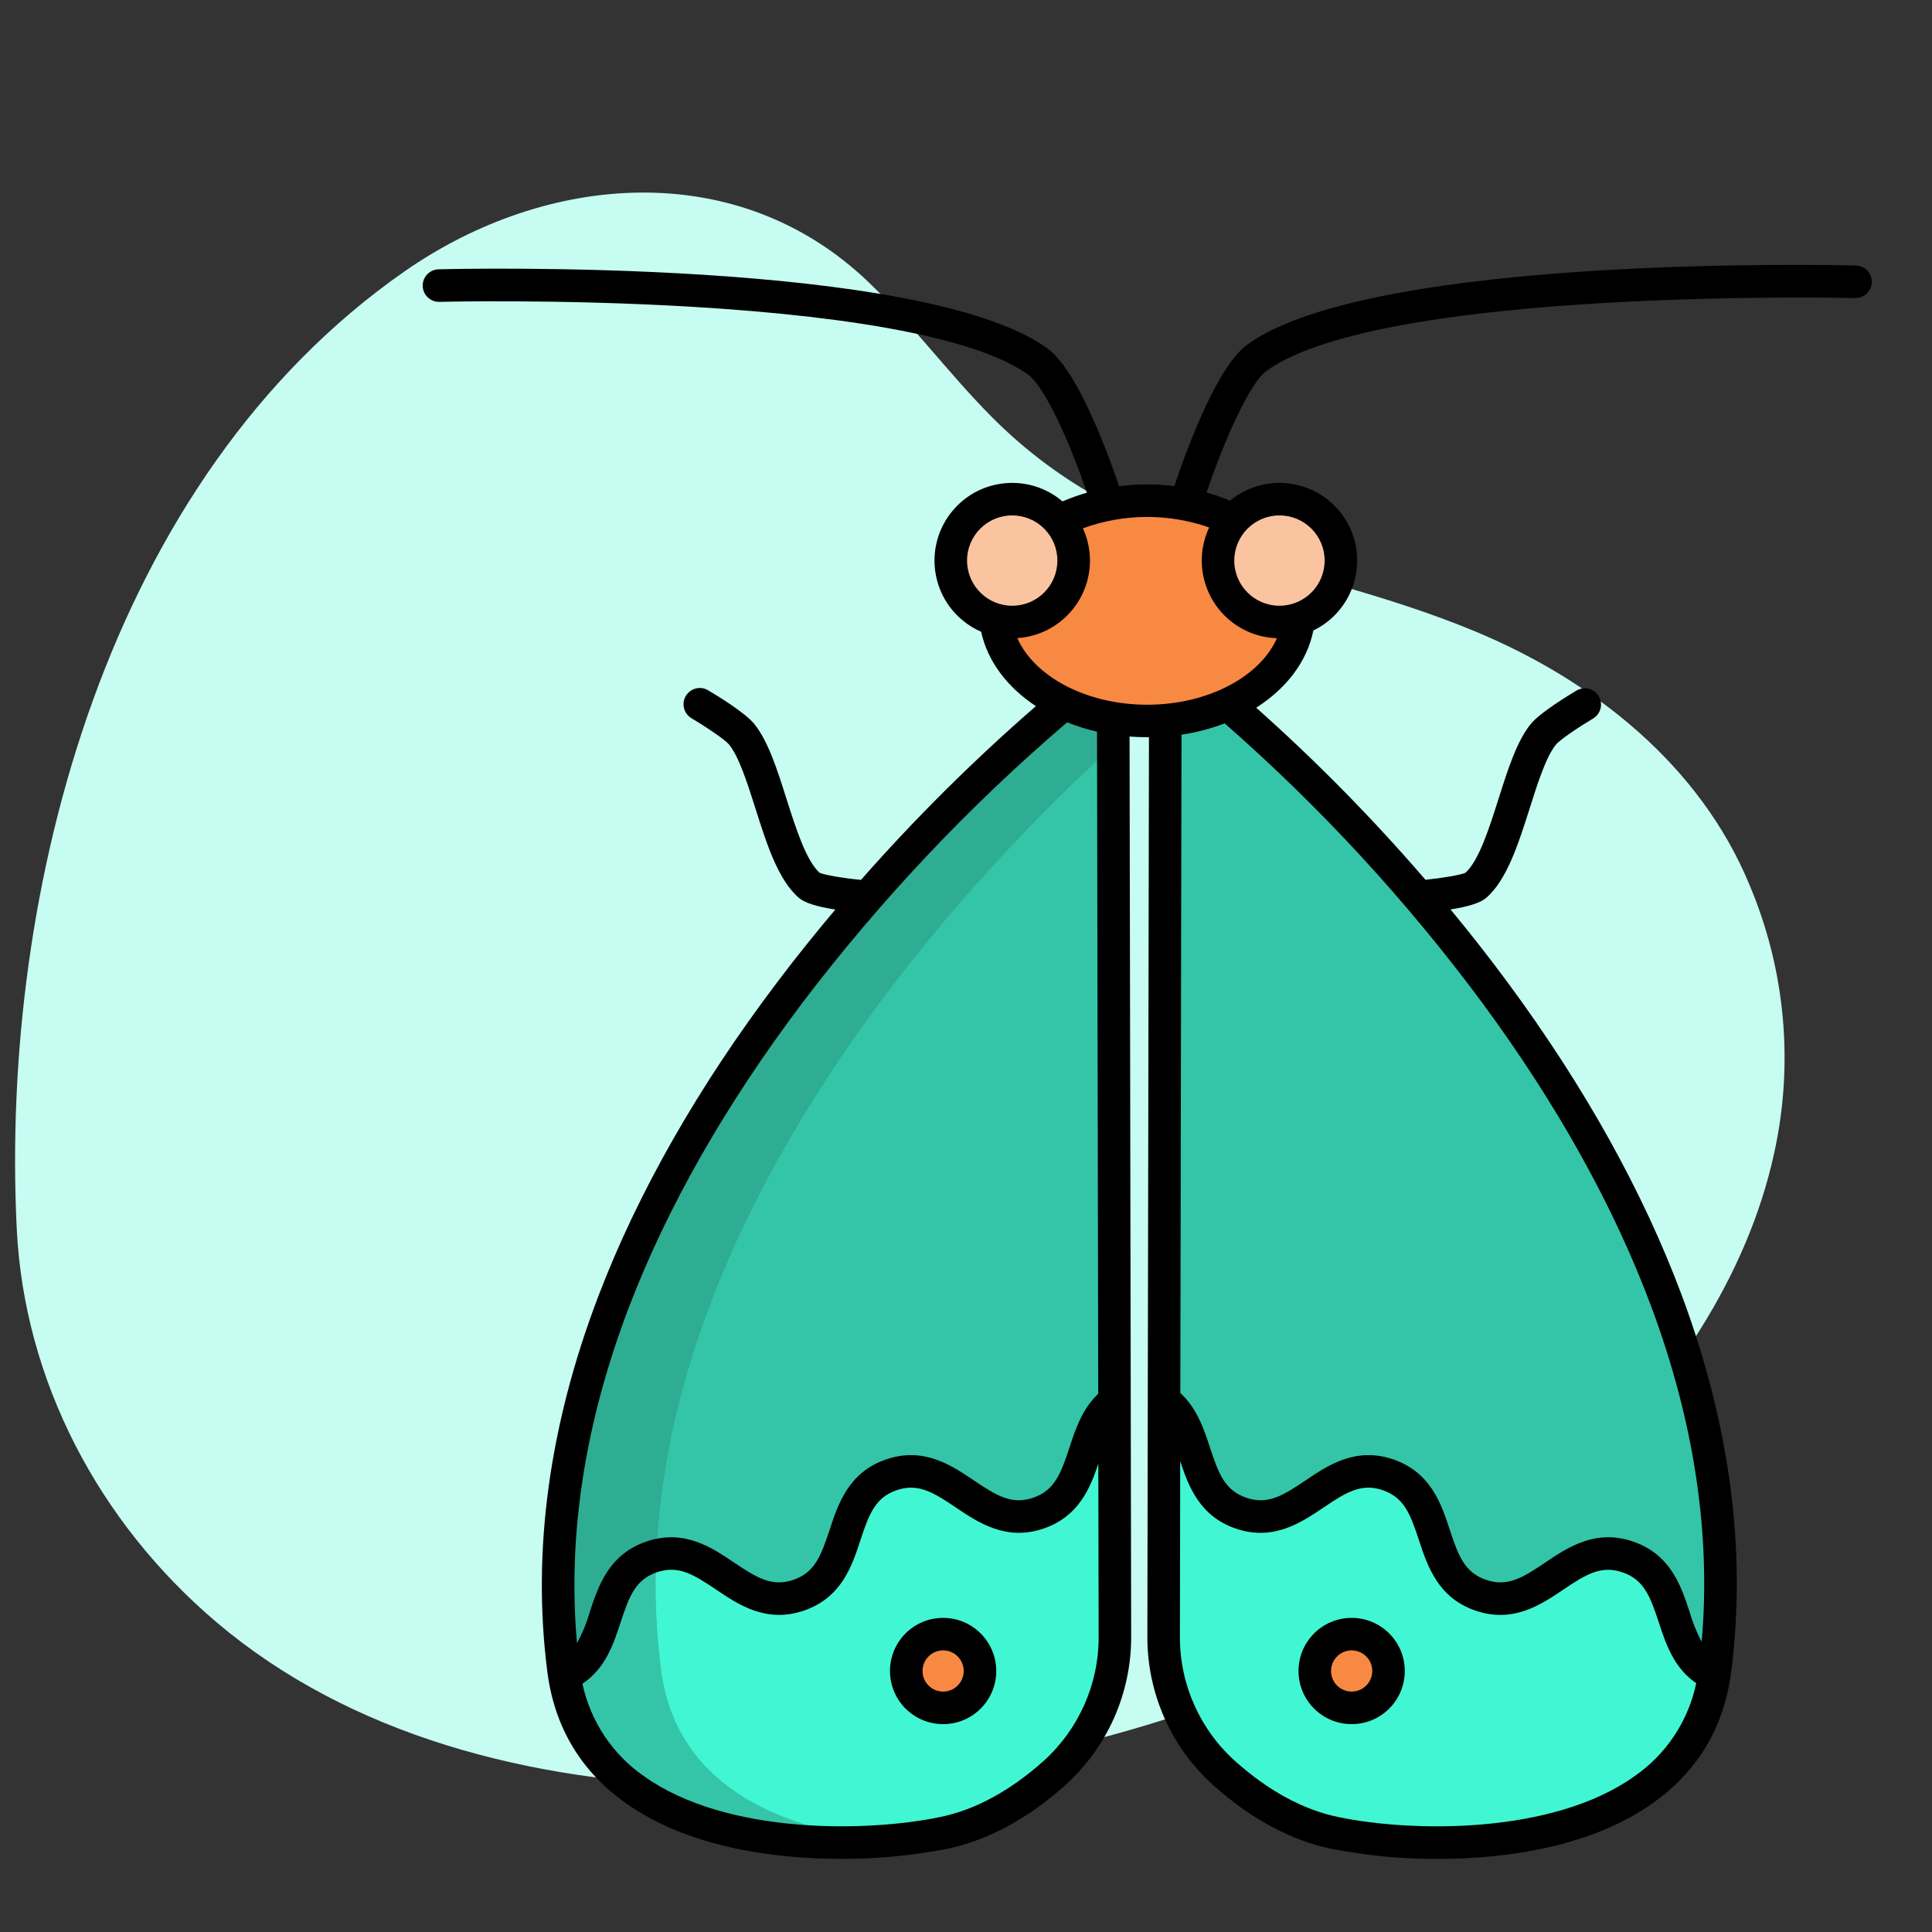
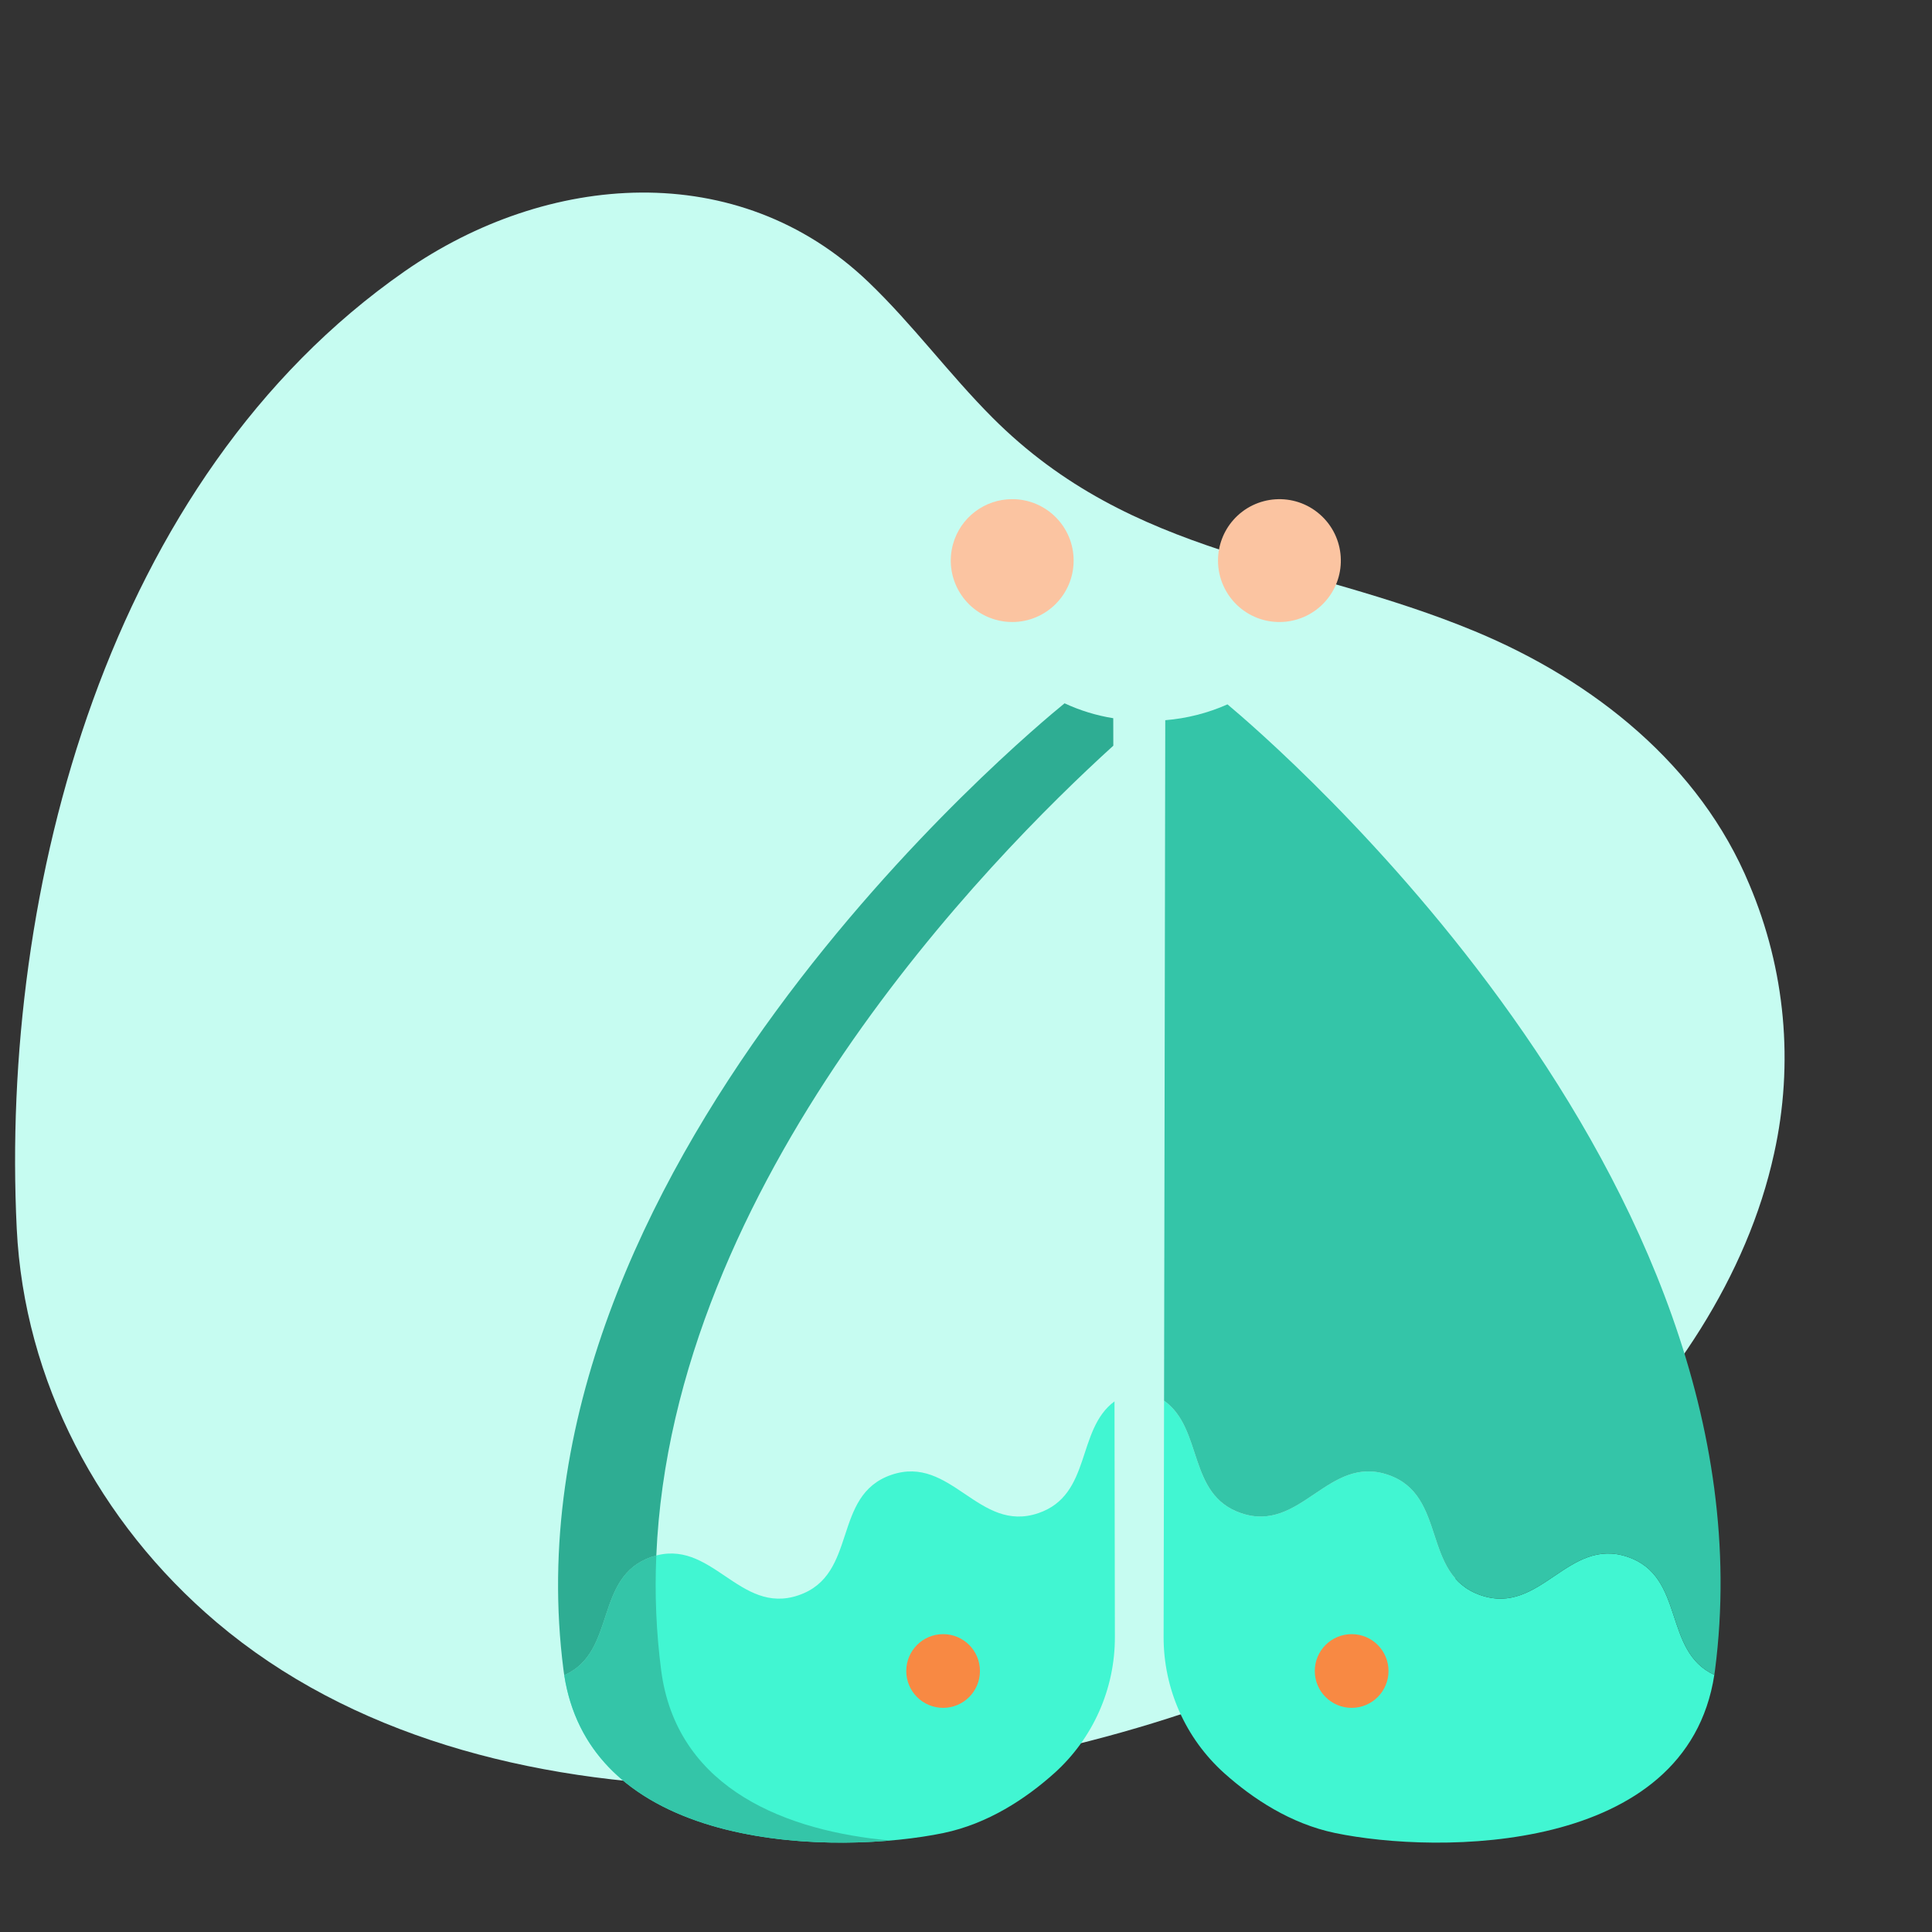
<svg xmlns="http://www.w3.org/2000/svg" xmlns:ns1="http://www.serif.com/" width="100%" height="100%" viewBox="0 0 64 64" version="1.1" xml:space="preserve" style="fill-rule:evenodd;clip-rule:evenodd;stroke-linejoin:round;stroke-miterlimit:2;">
  <rect x="0" y="0" width="64" height="64" fill="#333333" stroke="none" />
  <rect id="Plan-de-travail3" ns1:id="Plan de travail3" x="0" y="0" width="64" height="64" style="fill:none;" />
  <path d="M58.769,38.211C59.43,35.229 59.144,32.119 57.949,29.3C56.314,25.354 52.8,22.551 48.864,20.915C43.142,18.538 37.526,18.493 32.876,13.834C31.442,12.397 30.239,10.752 28.77,9.345C24.449,5.201 18.125,5.699 13.402,8.989C3.55,15.854 0.006,29.452 0.554,40.692C0.799,45.736 3.269,50.431 7.175,53.741C16.01,61.227 31.01,59.968 41.155,56.06C48.728,53.151 56.992,46.348 58.769,38.211Z" style="fill:#c6fcf1;fill-rule:nonzero;" />
-   <path d="M40.853,17.228C40.353,16.981 39.822,16.804 39.273,16.702C38.423,16.545 37.553,16.546 36.704,16.709C36.141,16.813 35.598,16.999 35.087,17.257L32.979,20.528C33.108,21.69 33.986,22.7 35.265,23.298C35.777,23.536 36.321,23.703 36.878,23.792C37.249,23.853 37.625,23.885 38,23.883C38.205,23.883 38.405,23.875 38.601,23.858C39.314,23.799 40.01,23.623 40.662,23.333C41.99,22.732 42.903,21.697 43.023,20.503L40.853,17.228Z" style="fill:#f88943;fill-rule:nonzero;" />
  <path d="M53.923,51.575C55.837,52.231 55.073,54.694 56.789,55.482C55.875,61.439 47.644,61.432 44.222,60.72C42.752,60.412 41.504,59.588 40.555,58.739C39.272,57.587 38.54,55.941 38.546,54.216L38.561,46.4C39.87,47.33 39.325,49.514 41.109,50.124C43.095,50.804 43.995,48.176 45.982,48.856C47.966,49.535 47.066,52.164 49.052,52.844C51.038,53.525 51.937,50.896 53.923,51.575Z" style="fill:#41f6d2;fill-rule:nonzero;" />
  <path d="M36.932,54.216C36.939,55.941 36.208,57.587 34.925,58.739C33.977,59.588 32.729,60.412 31.258,60.72C27.835,61.432 19.608,61.439 18.69,55.486L18.719,55.482C20.437,54.695 19.671,52.231 21.584,51.575C23.57,50.896 24.471,53.525 26.456,52.844C28.442,52.164 27.542,49.535 29.528,48.856C31.514,48.176 32.414,50.804 34.399,50.124C36.17,49.518 35.646,47.363 36.919,46.422L36.932,54.216Z" style="fill:#41f6d2;fill-rule:nonzero;" />
  <path d="M40.662,23.333C42.176,24.598 58.926,38.988 56.812,55.323C56.805,55.377 56.797,55.431 56.789,55.482C55.073,54.694 55.837,52.231 53.923,51.575C51.937,50.896 51.038,53.525 49.052,52.844C47.066,52.164 47.966,49.535 45.982,48.856C43.995,48.176 43.095,50.804 41.11,50.124C39.325,49.514 39.87,47.33 38.561,46.4L38.601,23.858C39.314,23.799 40.01,23.623 40.662,23.333Z" style="fill:#34c5a8;fill-rule:nonzero;" />
-   <path d="M18.719,55.482L18.69,55.486C18.683,55.432 18.675,55.378 18.667,55.323C16.533,38.823 34.027,24.305 35.265,23.298C35.777,23.536 36.321,23.703 36.878,23.792L36.919,46.422C35.646,47.363 36.17,49.518 34.399,50.124C32.414,50.804 31.513,48.176 29.528,48.856C27.543,49.535 28.442,52.164 26.456,52.844C24.471,53.525 23.57,50.896 21.584,51.575C19.671,52.231 20.437,54.695 18.719,55.482Z" style="fill:#34c5a8;fill-rule:nonzero;" />
  <path d="M44.776,54.133C45.45,54.133 45.996,54.679 45.996,55.354C45.996,56.028 45.45,56.575 44.776,56.575C44.101,56.575 43.554,56.028 43.554,55.354C43.554,54.679 44.101,54.133 44.776,54.133Z" style="fill:#f88943;fill-rule:nonzero;" />
  <path d="M31.242,54.133C31.916,54.133 32.462,54.679 32.462,55.354C32.462,56.028 31.916,56.575 31.242,56.575C30.568,56.575 30.021,56.028 30.021,55.354C30.021,54.679 30.568,54.133 31.242,54.133Z" style="fill:#f88943;fill-rule:nonzero;" />
  <path d="M40.853,17.228C41.594,16.384 42.88,16.3 43.724,17.041C44.569,17.782 44.653,19.068 43.912,19.912C43.171,20.757 41.885,20.841 41.04,20.1C40.601,19.713 40.348,19.156 40.348,18.57C40.348,18.077 40.527,17.599 40.853,17.228Z" style="fill:#fbc4a1;fill-rule:nonzero;" />
  <path d="M33.532,16.535C34.655,16.535 35.567,17.447 35.565,18.57C35.565,19.694 34.655,20.604 33.532,20.605C33.345,20.605 33.159,20.58 32.979,20.528C31.898,20.224 31.268,19.101 31.572,18.018C31.819,17.141 32.619,16.535 33.532,16.535Z" style="fill:#fbc4a1;fill-rule:nonzero;" />
  <path d="M21.924,55.486C21.915,55.432 21.907,55.378 21.901,55.323C21.738,54.065 21.685,52.797 21.741,51.529C21.69,51.542 21.638,51.558 21.584,51.575C19.671,52.231 20.437,54.695 18.719,55.482L18.69,55.486C19.475,60.572 25.593,61.308 29.493,60.97C26.093,60.665 22.511,59.297 21.924,55.486Z" style="fill:#34c5a8;fill-rule:nonzero;" />
  <path d="M21.584,51.575C21.638,51.558 21.69,51.542 21.741,51.529C22.271,39.157 32.72,28.479 36.88,24.702L36.878,23.792C36.321,23.703 35.777,23.536 35.265,23.298C34.027,24.305 16.533,38.823 18.667,55.323C18.675,55.378 18.683,55.432 18.69,55.486L18.719,55.482C20.437,54.695 19.671,52.231 21.584,51.575Z" style="fill:#2ead93;fill-rule:nonzero;" />
-   <path d="M31.242,56.036C30.865,56.036 30.56,55.731 30.56,55.354C30.56,54.978 30.865,54.671 31.242,54.671C31.619,54.671 31.924,54.976 31.924,55.354C31.924,55.731 31.618,56.036 31.242,56.036ZM31.242,53.594C30.269,53.594 29.482,54.382 29.482,55.354C29.482,56.326 30.269,57.113 31.242,57.114C32.214,57.114 33.002,56.326 33.002,55.354C33,54.382 32.214,53.595 31.242,53.594Z" style="fill-rule:nonzero;" />
-   <path d="M44.776,56.036C44.399,56.036 44.092,55.731 44.092,55.354C44.092,54.978 44.399,54.671 44.774,54.671C45.151,54.671 45.458,54.976 45.458,55.354C45.457,55.731 45.151,56.036 44.776,56.036ZM44.776,53.594C43.803,53.594 43.015,54.382 43.015,55.354C43.015,56.326 43.803,57.113 44.774,57.114C45.747,57.114 46.535,56.326 46.535,55.354C46.534,54.382 45.747,53.595 44.776,53.594Z" style="fill-rule:nonzero;" />
-   <path d="M40.056,17.473C39.45,18.758 40.001,20.291 41.285,20.897C41.603,21.047 41.949,21.13 42.3,21.142C41.733,22.421 40.006,23.345 38,23.345C35.997,23.345 34.266,22.418 33.7,21.138C35.116,21.046 36.191,19.823 36.101,18.407C36.081,18.093 36.002,17.786 35.873,17.501C37.221,17.008 38.701,16.999 40.056,17.473ZM42.384,17.074C43.21,17.074 43.88,17.743 43.88,18.569C43.88,19.397 43.21,20.066 42.384,20.066C41.558,20.066 40.887,19.397 40.887,18.57L40.887,18.569C40.889,17.744 41.558,17.074 42.384,17.074ZM49.094,33.209C51.581,36.582 53.469,39.975 54.705,43.295C56.125,47.109 56.683,50.837 56.37,54.387C56.203,54.073 56.071,53.743 55.972,53.401C55.693,52.55 55.345,51.493 54.099,51.066C52.852,50.639 51.928,51.262 51.187,51.762C50.43,52.274 49.93,52.575 49.227,52.334C48.523,52.093 48.313,51.549 48.028,50.681C47.749,49.831 47.402,48.772 46.156,48.345C44.909,47.918 43.985,48.542 43.244,49.043C42.487,49.554 41.987,49.855 41.284,49.614C40.581,49.373 40.37,48.83 40.086,47.962C39.883,47.344 39.655,46.652 39.1,46.144L39.139,24.338C39.628,24.264 40.108,24.139 40.569,23.963C43.732,26.732 46.59,29.832 49.094,33.209ZM54.135,58.847C51.433,60.77 46.792,60.704 44.332,60.192C43.169,59.95 42.02,59.326 40.915,58.339C39.746,57.289 39.079,55.789 39.086,54.217L39.096,48.403C39.371,49.234 39.739,50.225 40.934,50.635C42.182,51.062 43.105,50.437 43.846,49.937C44.603,49.425 45.103,49.124 45.806,49.365C46.51,49.607 46.72,50.151 47.004,51.019C47.284,51.868 47.631,52.927 48.878,53.354C50.124,53.781 51.048,53.158 51.789,52.656C52.547,52.146 53.046,51.845 53.749,52.086C54.452,52.327 54.663,52.87 54.948,53.738C55.183,54.453 55.445,55.25 56.19,55.759C55.926,57.014 55.191,58.12 54.135,58.847ZM34.565,58.339C33.46,59.326 32.31,59.95 31.148,60.191C28.688,60.704 24.047,60.768 21.344,58.847C20.294,58.123 19.561,57.024 19.294,55.776C20.059,55.267 20.323,54.461 20.56,53.738C20.845,52.87 21.056,52.325 21.759,52.084C22.462,51.843 22.962,52.145 23.719,52.655C24.462,53.157 25.385,53.78 26.631,53.353C27.879,52.926 28.226,51.868 28.504,51.017C28.789,50.149 28.999,49.606 29.702,49.365C30.405,49.124 30.906,49.425 31.662,49.936C32.405,50.437 33.328,51.06 34.574,50.634C35.729,50.238 36.112,49.301 36.383,48.488L36.394,54.216C36.401,55.788 35.734,57.287 34.565,58.339ZM20.836,43.299C22.106,39.979 24.04,36.586 26.585,33.214C29.167,29.814 32.105,26.701 35.35,23.928C35.671,24.056 36.002,24.16 36.34,24.237L36.38,46.17C35.845,46.676 35.623,47.354 35.424,47.962C35.138,48.83 34.929,49.373 34.225,49.614C33.521,49.855 33.023,49.554 32.265,49.043C31.524,48.542 30.599,47.918 29.353,48.345C28.106,48.772 27.76,49.831 27.481,50.682C27.195,51.549 26.986,52.093 26.283,52.334C25.578,52.575 25.08,52.274 24.321,51.764C23.58,51.262 22.657,50.639 21.41,51.066C20.163,51.493 19.816,52.55 19.536,53.401C19.435,53.76 19.294,54.104 19.113,54.43C18.795,50.868 19.373,47.128 20.836,43.299ZM32.035,18.569C32.035,17.743 32.705,17.074 33.532,17.074C34.358,17.074 35.027,17.743 35.027,18.569C35.027,19.397 34.358,20.066 33.532,20.066C32.706,20.066 32.035,19.395 32.035,18.569ZM61.48,8.796C60.83,8.779 45.492,8.425 41.332,11.405C40.331,12.122 39.338,14.798 38.902,16.102C38.294,16.027 37.68,16.028 37.072,16.106C36.592,14.699 35.639,12.215 34.684,11.531C30.525,8.551 15.187,8.904 14.536,8.921C14.238,8.925 13.999,9.169 14.003,9.467C14.007,9.764 14.252,10.003 14.549,9.999L14.564,9.999C14.602,9.997 18.537,9.902 22.913,10.162C28.626,10.502 32.479,11.277 34.056,12.407C34.468,12.701 35.214,14.019 36.006,16.322C35.73,16.4 35.46,16.497 35.197,16.61C34.115,15.689 32.491,15.82 31.571,16.902C30.649,17.984 30.78,19.609 31.863,20.529C32.055,20.693 32.27,20.828 32.502,20.928C32.716,21.914 33.375,22.773 34.316,23.392C32.258,25.179 30.322,27.101 28.521,29.148C27.919,29.089 27.314,28.985 27.149,28.911C26.704,28.511 26.357,27.42 26.051,26.455C25.738,25.47 25.443,24.541 24.981,23.976C24.678,23.604 23.744,23.036 23.465,22.871C23.211,22.714 22.88,22.794 22.723,23.047C22.567,23.299 22.646,23.632 22.9,23.788C22.905,23.792 22.91,23.794 22.915,23.798C23.41,24.091 24.024,24.508 24.147,24.658C24.479,25.063 24.756,25.936 25.025,26.781C25.396,27.954 25.781,29.167 26.475,29.751C26.662,29.91 27.063,30.035 27.672,30.13C27.032,30.888 26.382,31.694 25.741,32.544C23.13,35.999 21.144,39.483 19.835,42.901C18.189,47.198 17.617,51.401 18.133,55.392C18.37,57.213 19.239,58.671 20.72,59.724C22.729,61.153 25.496,61.576 27.845,61.576C29.027,61.582 30.206,61.472 31.368,61.246C32.718,60.965 34.035,60.257 35.282,59.141C36.681,57.886 37.477,56.093 37.471,54.215L37.418,24.399C37.609,24.414 37.803,24.421 38,24.421L38.061,24.421L38.008,54.216C38.002,56.095 38.798,57.887 40.196,59.142C41.445,60.258 42.762,60.966 44.112,61.246C45.273,61.473 46.453,61.583 47.635,61.578C49.984,61.578 52.75,61.155 54.76,59.725C56.241,58.671 57.111,57.214 57.346,55.393C57.863,51.404 57.312,47.202 55.71,42.907C54.435,39.489 52.496,36.004 49.946,32.549C49.316,31.697 48.68,30.888 48.051,30.127C48.643,30.033 49.035,29.908 49.219,29.753C49.913,29.169 50.298,27.955 50.671,26.782C50.938,25.937 51.216,25.064 51.547,24.66C51.67,24.509 52.284,24.093 52.779,23.798C53.033,23.642 53.112,23.31 52.956,23.057C52.803,22.81 52.482,22.729 52.231,22.871C51.952,23.038 51.018,23.606 50.713,23.978C50.251,24.541 49.956,25.471 49.643,26.456C49.337,27.421 48.99,28.513 48.545,28.912C48.384,28.984 47.807,29.084 47.22,29.144C45.479,27.121 43.605,25.217 41.613,23.443C42.608,22.812 43.298,21.918 43.507,20.885C44.786,20.266 45.32,18.726 44.7,17.447C44.08,16.169 42.541,15.635 41.262,16.254C41.077,16.343 40.904,16.456 40.746,16.586C40.493,16.48 40.233,16.388 39.968,16.315C40.578,14.522 41.407,12.678 41.96,12.282C45.827,9.512 61.297,9.871 61.453,9.873C61.75,9.881 61.997,9.647 62.005,9.348C62.013,9.051 61.777,8.803 61.48,8.796Z" style="fill-rule:nonzero;" />
</svg>